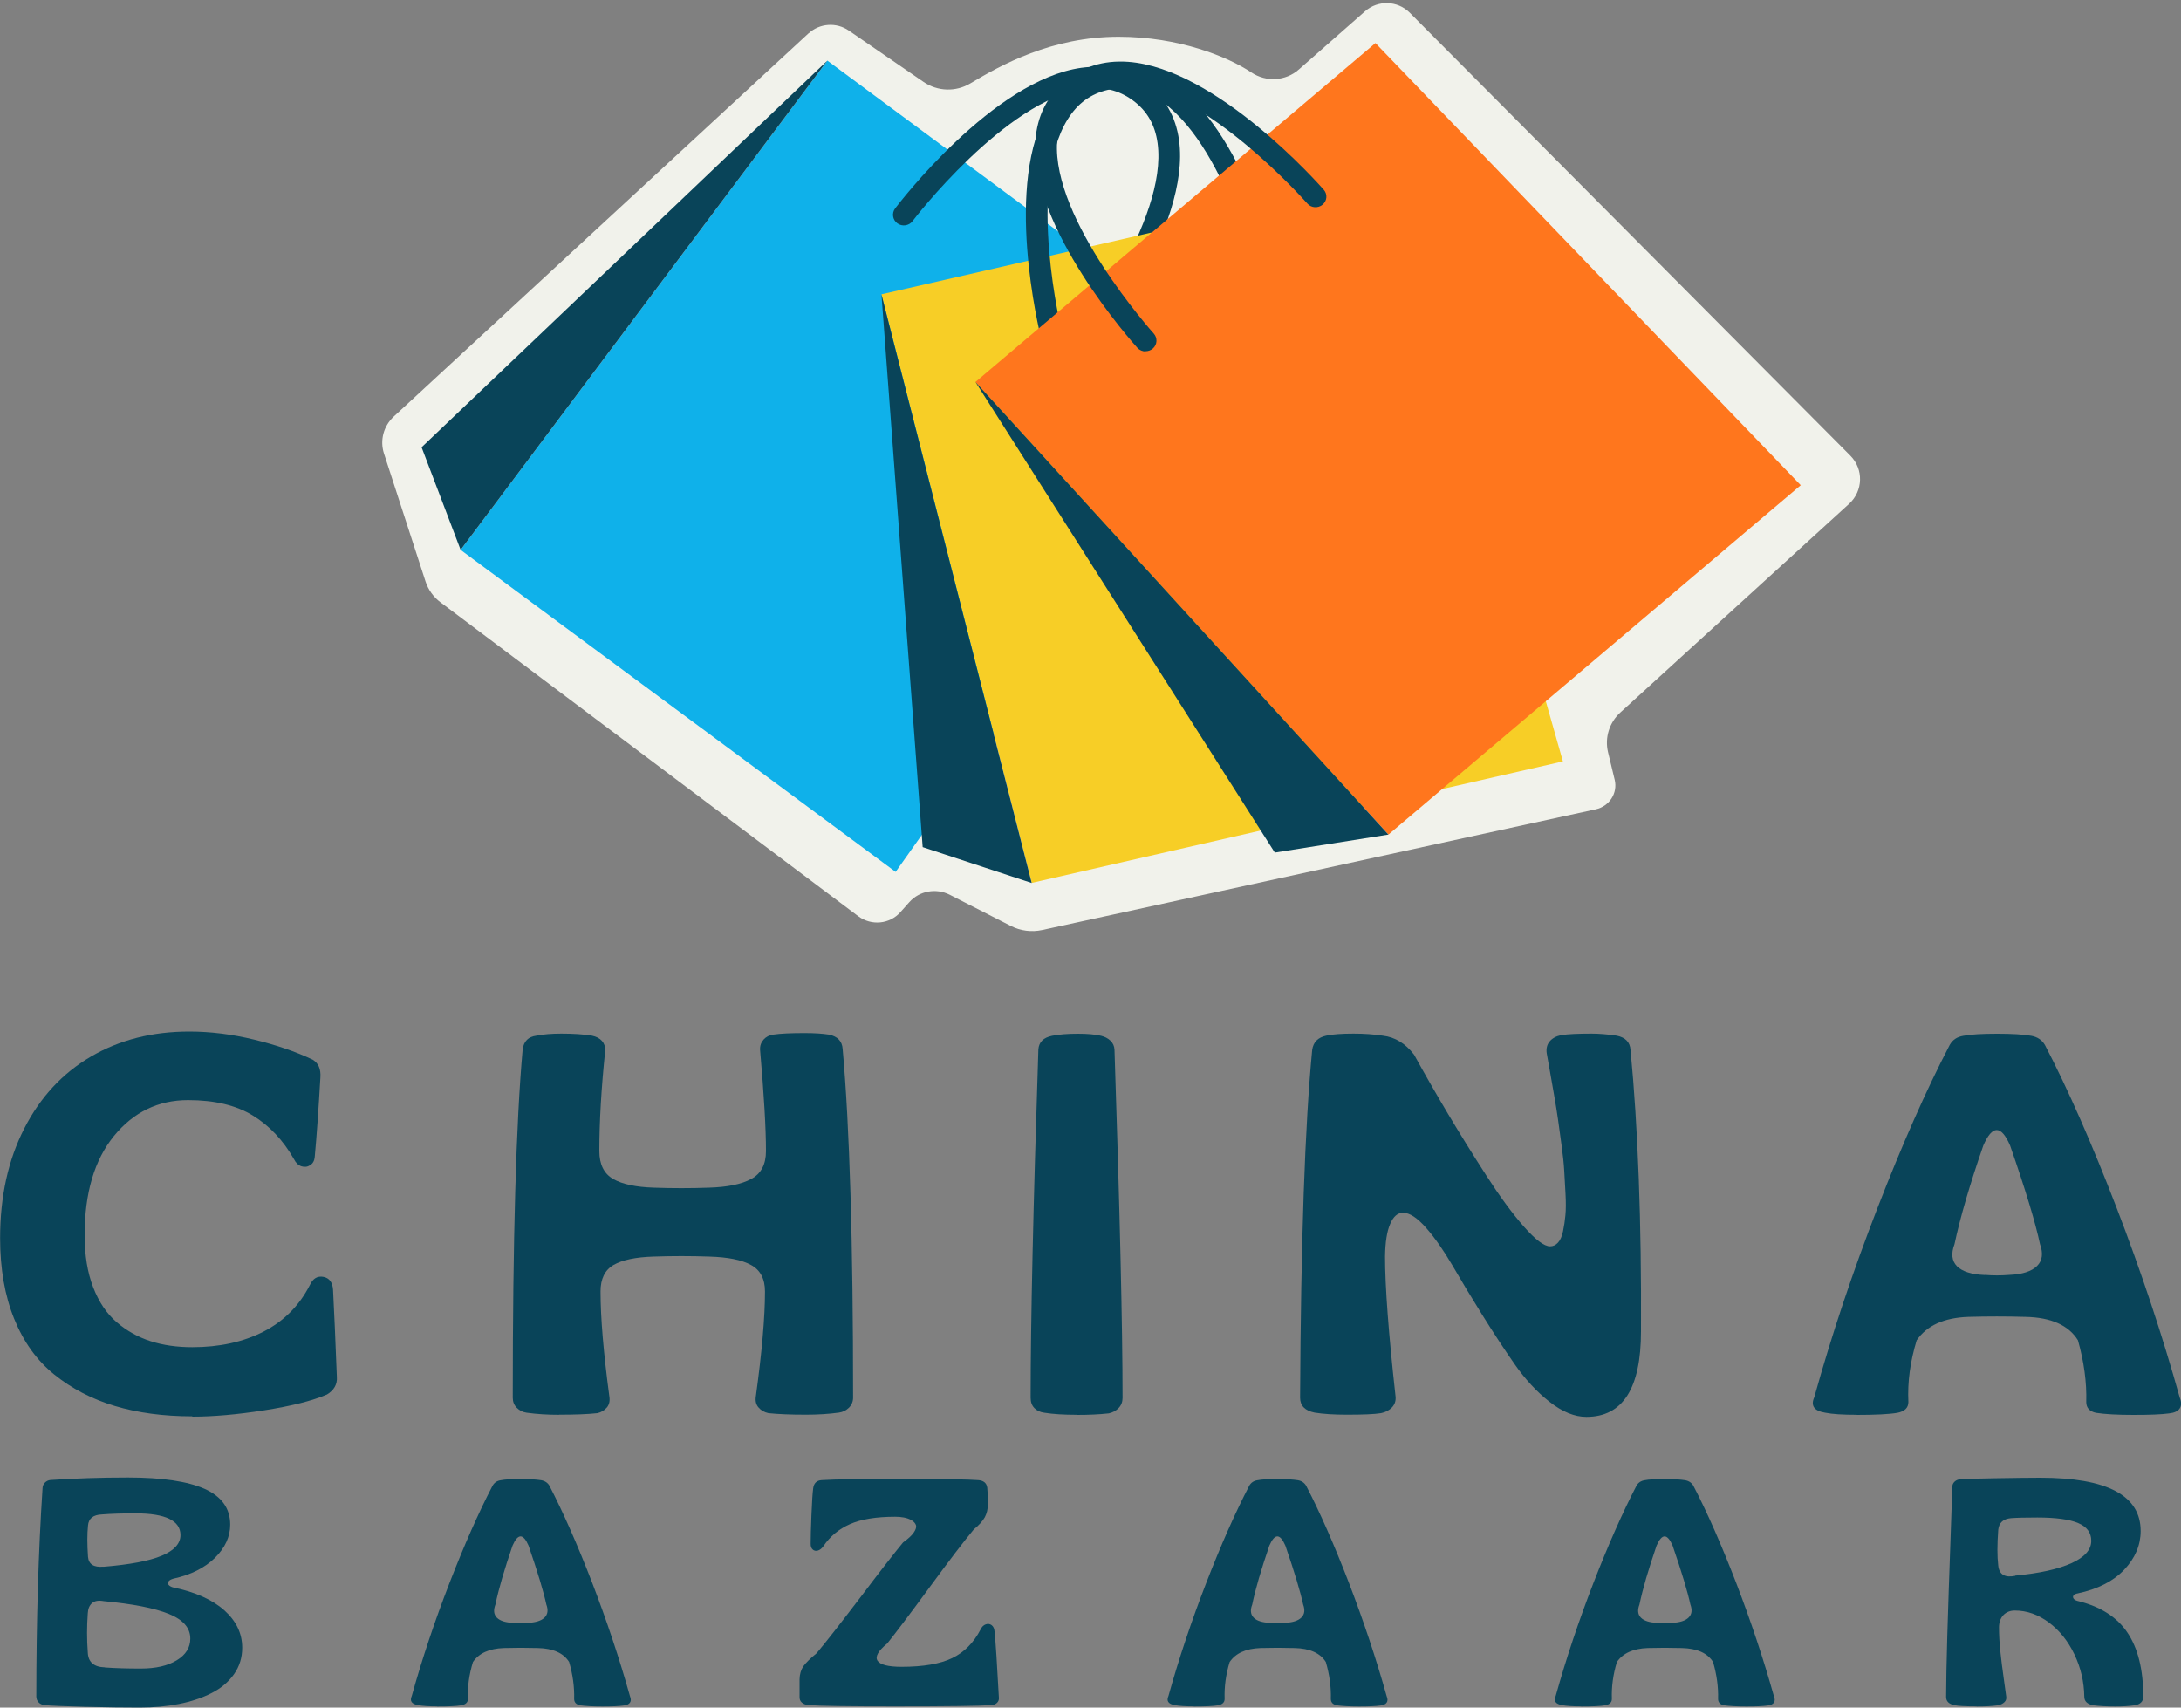
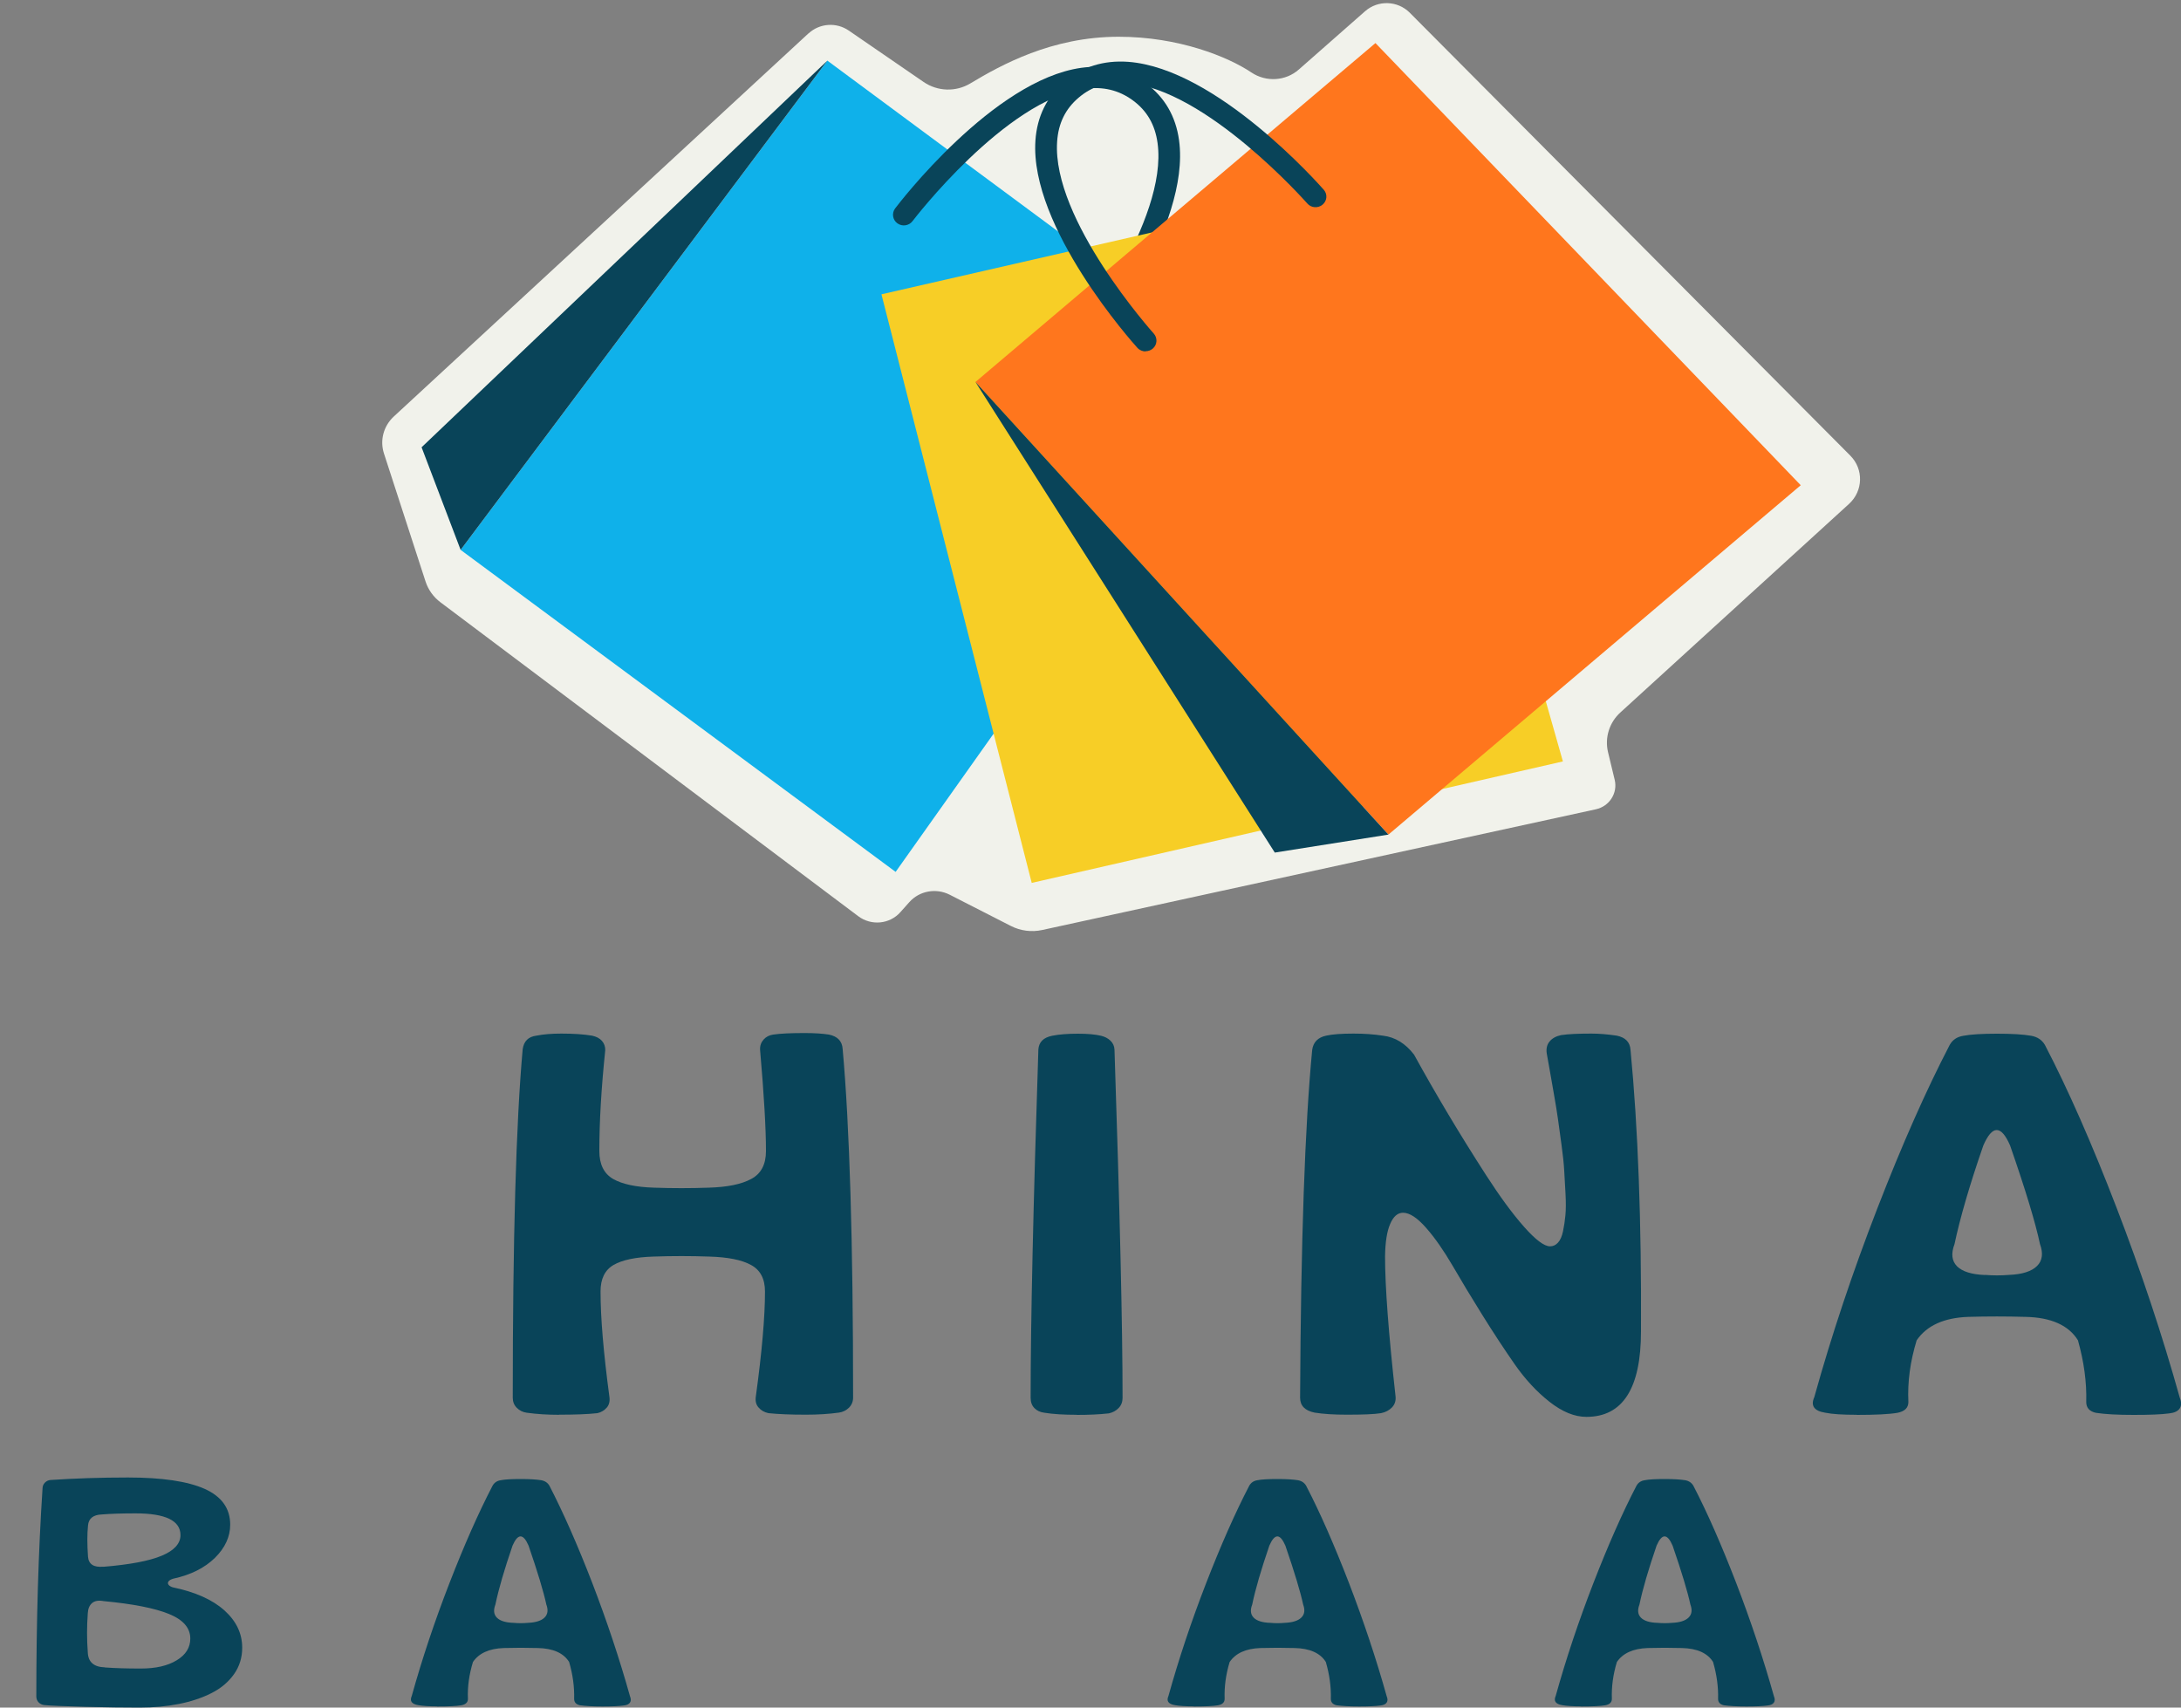
<svg xmlns="http://www.w3.org/2000/svg" id="b" width="200" height="156.6" viewBox="0 0 200 156.6">
  <rect x="0" y="0" width="200" height="156.6" fill="#808080" stroke="none" />
  <defs>
    <clipPath id="d">
      <rect x="34.77" width="135.95" height="85.56" fill="none" />
    </clipPath>
  </defs>
  <g id="c">
    <g clip-path="url(#d)">
      <path d="M74.14,3.06l-38.03,35.14c-.94.87-1.29,2.18-.9,3.39l3.81,11.73c.25.77.73,1.44,1.39,1.93l38.3,28.78c1.19.89,2.88.73,3.86-.38l.82-.92c.92-1.03,2.44-1.31,3.69-.68l5.62,2.87c.88.45,1.9.58,2.87.37l50.77-11.07c1.24-.27,2.02-1.48,1.73-2.7l-.61-2.53c-.32-1.33.11-2.73,1.14-3.66l20.96-19.12c1.3-1.19,1.35-3.19.11-4.43L129.27,1.16c-1.11-1.11-2.91-1.17-4.09-.13l-6.07,5.34c-1.21,1.07-3,1.18-4.35.28-2.16-1.45-6.68-3.28-12.18-3.28-6.14,0-10.8,2.6-13.6,4.28-1.33.8-3.01.74-4.28-.13l-6.87-4.72c-1.14-.78-2.67-.67-3.68.26" fill="#f1f2eb" />
      <path d="M75.87,5.56l-33.63,44.87,39.89,29.53,32.43-45.75L75.87,5.56Z" fill="#0fb1ea" />
      <path d="M75.87,5.56l-37.21,35.46,3.58,9.41L75.87,5.56Z" fill="#094459" />
      <path d="M99.33,32.86c-.21,0-.42-.07-.6-.2-.44-.33-.52-.94-.19-1.37.09-.11,8.59-11.07,7.61-18.17-.23-1.68-.97-2.96-2.26-3.91-1.29-.95-2.75-1.3-4.46-1.06-7.25,1.02-15.67,12.02-15.75,12.13-.33.43-.95.52-1.39.2-.44-.32-.53-.93-.21-1.36.36-.48,9.01-11.77,17.07-12.9,2.23-.31,4.23.17,5.94,1.43,1.71,1.26,2.73,3.02,3.03,5.21,1.09,7.9-7.63,19.14-8,19.61-.2.25-.49.38-.79.38" fill="#094459" />
      <path d="M80.83,26.99l13.78,53.98,48.71-11.14-15.24-53.65-47.25,10.81Z" fill="#f7ce26" />
-       <path d="M80.83,26.99l3.78,50.7,10,3.29-13.78-53.98Z" fill="#094459" />
-       <path d="M96.43,31.73c-.45,0-.86-.3-.97-.74-.14-.58-3.5-14.3.77-21.09,1.18-1.88,2.84-3.08,4.92-3.55,2.08-.48,4.11-.13,6.03,1.05,6.91,4.23,10.17,17.97,10.3,18.55.12.53-.21,1.05-.75,1.16-.54.12-1.07-.21-1.19-.73-.03-.13-3.21-13.54-9.42-17.34-1.47-.9-2.95-1.16-4.52-.8-1.57.36-2.77,1.23-3.68,2.68-3.83,6.1-.56,19.47-.53,19.61.13.52-.2,1.05-.73,1.18-.08.02-.16.03-.24.03" fill="#094459" />
      <path d="M89.45,35.03l37.87,41.51,37.81-32.04L126.13,3.95l-36.68,31.08Z" fill="#ff761d" />
      <path d="M89.45,35.03l27.45,43.16,10.42-1.65-37.87-41.51Z" fill="#094459" />
      <path d="M105.05,32.23c-.27,0-.55-.11-.75-.33-.41-.45-9.9-11.07-9.35-19.02.15-2.2,1.05-4.02,2.67-5.39,1.62-1.37,3.58-1.98,5.83-1.82,8.13.6,17.54,11.28,17.94,11.73.36.41.31,1.02-.11,1.37-.42.35-1.05.3-1.4-.11-.09-.1-9.28-10.52-16.58-11.06-1.72-.13-3.16.31-4.38,1.35-1.22,1.03-1.87,2.36-1.98,4.04-.49,7.15,8.76,17.49,8.86,17.6.36.4.33,1.02-.09,1.38-.19.16-.42.24-.66.24" fill="#094459" />
    </g>
-     <path d="M17.62,129.89c-2.63,0-4.99-.32-7.1-.95-2.1-.63-3.95-1.6-5.54-2.88-1.59-1.28-2.82-2.99-3.68-5.11-.86-2.12-1.29-4.59-1.29-7.4,0-3.83.74-7.18,2.21-10.05,1.47-2.88,3.51-5.08,6.13-6.61,2.62-1.53,5.62-2.29,9.01-2.29,1.94,0,3.92.25,5.94.74,2.02.49,3.81,1.1,5.37,1.84.53.32.76.86.71,1.62-.17,2.96-.34,5.39-.52,7.31-.03.34-.17.59-.42.75-.25.16-.51.19-.8.1-.29-.1-.51-.31-.68-.65-.99-1.74-2.25-3.07-3.78-4.01-1.54-.94-3.51-1.41-5.93-1.41-2.74,0-5.01,1.1-6.8,3.29-1.79,2.19-2.69,5.23-2.69,9.1,0,1.83.26,3.42.78,4.77.52,1.35,1.24,2.42,2.16,3.21.92.79,1.96,1.37,3.11,1.74,1.15.37,2.42.55,3.82.55,2.5,0,4.68-.48,6.54-1.43,1.86-.96,3.28-2.38,4.25-4.28.28-.6.69-.84,1.23-.74.54.1.84.49.89,1.17.1,1.82.21,4.48.35,8,.05.69-.26,1.23-.91,1.62-1.35.58-3.26,1.06-5.75,1.45-2.49.39-4.69.58-6.59.58" fill="#094459" />
    <path d="M51.26,129.75c-1.03,0-2.02-.06-2.96-.19-.36-.05-.66-.2-.91-.45-.25-.25-.37-.56-.37-.93,0-14.53.3-25.18.91-31.95.1-.74.52-1.16,1.26-1.25.64-.13,1.4-.19,2.29-.19,1.1,0,2.04.06,2.81.19.39.08.7.24.91.48.21.24.31.53.3.87-.36,3.46-.54,6.53-.54,9.23,0,1.22.42,2.07,1.26,2.56.84.48,2.09.75,3.75.8,1.68.06,3.35.06,5.03,0,1.69-.05,2.99-.31,3.89-.8.9-.48,1.35-1.33,1.35-2.56,0-2.06-.18-5.15-.54-9.28-.02-.37.09-.68.32-.94.23-.26.53-.41.89-.46.67-.1,1.63-.14,2.88-.14.9,0,1.64.05,2.22.14.79.16,1.21.6,1.26,1.3.64,7.09.96,17.75.96,31.99,0,.37-.13.68-.38.93-.26.25-.56.4-.92.45-.94.13-1.95.19-3.03.19-1.43,0-2.57-.05-3.43-.14-.38-.08-.68-.25-.91-.52-.23-.26-.31-.6-.25-1,.56-4.1.84-7.31.84-9.64,0-1.16-.43-1.97-1.28-2.43-.85-.47-2.13-.72-3.82-.77-1.71-.06-3.42-.06-5.13,0-1.64.05-2.86.31-3.66.77-.8.47-1.19,1.28-1.19,2.43,0,2.4.27,5.61.81,9.64.06.4-.01.74-.23,1-.22.26-.51.44-.87.52-.9.1-2.07.14-3.5.14" fill="#094459" />
    <path d="M98.74,129.75c-1.18,0-2.18-.06-2.98-.19-.38-.05-.68-.19-.91-.43-.23-.24-.34-.55-.34-.94,0-6.99.24-17.64.71-31.95.05-.68.47-1.09,1.26-1.25.64-.13,1.43-.19,2.37-.19.87,0,1.58.06,2.12.19.34.08.63.23.86.45.23.22.35.49.37.81.49,14.8.74,25.45.74,31.95,0,.37-.12.68-.36.93-.24.25-.54.41-.9.49-.9.1-1.88.14-2.93.14" fill="#094459" />
    <path d="M145.47,129.94c-1.08,0-2.21-.46-3.39-1.39-1.17-.92-2.24-2.08-3.2-3.46-.96-1.38-1.95-2.89-2.96-4.51-1.01-1.62-1.92-3.13-2.72-4.51-.81-1.38-1.61-2.54-2.42-3.46-.81-.92-1.51-1.39-2.12-1.39-.49,0-.89.34-1.18,1.03-.3.68-.45,1.68-.47,2.98,0,2.76.32,7.03.96,12.8.05.42-.06.76-.32,1.04-.26.27-.6.45-1.01.53-.61.1-1.65.14-3.13.14-1.17,0-2.15-.06-2.96-.19-.89-.18-1.33-.64-1.33-1.37.07-14.34.44-24.97,1.11-31.9.1-.71.53-1.14,1.28-1.3.57-.13,1.41-.19,2.51-.19.95,0,1.85.06,2.69.19,1.12.13,2.07.71,2.86,1.74,1,1.82,2.04,3.63,3.12,5.44,1.08,1.81,2.24,3.68,3.49,5.62,1.25,1.94,2.4,3.51,3.46,4.71,1.06,1.2,1.86,1.81,2.4,1.81.28,0,.52-.11.73-.34.21-.23.36-.57.46-1.04.1-.47.17-.96.22-1.48.05-.52.05-1.17.01-1.94-.04-.77-.08-1.49-.12-2.15-.04-.66-.12-1.45-.25-2.37-.12-.92-.23-1.7-.32-2.33-.09-.63-.21-1.39-.37-2.29-.16-.9-.27-1.57-.35-2-.07-.43-.18-1.01-.31-1.74-.07-.45.02-.82.26-1.11.24-.29.59-.48,1.05-.58.64-.1,1.57-.14,2.79-.14.69,0,1.46.06,2.32.19.79.16,1.21.59,1.26,1.3.69,7.15,1.01,15.76.96,25.82,0,5.22-1.67,7.84-5,7.84" fill="#094459" />
    <path d="M182.02,116.92c.74.06,1.48.06,2.22,0,1.2-.05,2.05-.32,2.55-.81.5-.49.59-1.16.28-2.01-.41-1.94-1.32-4.96-2.74-9.04-.82-1.9-1.64-1.9-2.46,0-1.27,3.66-2.14,6.68-2.64,9.04-.33.87-.25,1.54.23,2.03.48.48,1.33.75,2.55.8M170.26,129.75c-1.28,0-2.24-.06-2.88-.19-1.02-.16-1.36-.64-1.01-1.42,1.59-5.71,3.52-11.48,5.78-17.31,2.26-5.83,4.47-10.83,6.64-15,.26-.47.68-.75,1.26-.84.67-.13,1.7-.19,3.08-.19s2.39.06,3.13.19c.57.1.99.38,1.26.84,2.14,4.11,4.33,9.1,6.58,14.95,2.25,5.85,4.18,11.65,5.79,17.41.16.4.16.73-.01.98-.17.25-.49.4-.95.45-.72.1-1.82.14-3.28.14s-2.6-.06-3.45-.19c-.59-.13-.89-.46-.89-.99.05-1.82-.21-3.7-.76-5.66-.85-1.38-2.46-2.1-4.81-2.15-1.76-.05-3.51-.05-5.25,0-2.23.08-3.81.8-4.73,2.15-.59,1.93-.85,3.82-.76,5.66,0,.53-.34.86-1.01.99-.77.13-2.01.19-3.72.19" fill="#094459" />
    <path d="M9.47,143.69c2.44-.2,4.23-.54,5.37-1.02,1.14-.48,1.71-1.11,1.71-1.89,0-1.32-1.37-1.99-4.12-1.99-1.2,0-2.23.03-3.1.1-.78.03-1.21.37-1.26,1.02-.08.77-.08,1.72,0,2.86.06.69.53.99,1.41.91M9.62,152.92c.94.07,2.04.1,3.29.1,1.37,0,2.47-.25,3.3-.76.83-.5,1.24-1.17,1.24-1.99,0-.98-.66-1.73-1.97-2.26-1.31-.53-3.3-.92-5.96-1.17-.48-.09-.84-.03-1.08.18-.24.21-.37.52-.39.94-.09,1.2-.09,2.39,0,3.57.03.89.55,1.35,1.56,1.38M12.81,156.6c-1.39,0-3.06-.02-4.99-.07-1.94-.05-3.19-.1-3.77-.16-.22-.03-.39-.12-.52-.26-.13-.14-.2-.32-.2-.53,0-6.93.19-13.28.57-19.07,0-.22.08-.4.22-.54.14-.14.3-.22.5-.24,2.22-.15,4.59-.23,7.12-.23,3.12,0,5.46.35,7.02,1.04,1.56.7,2.35,1.79,2.35,3.29,0,1.1-.47,2.12-1.4,3.04-.94.92-2.21,1.56-3.82,1.91-.21.06-.35.14-.43.24-.08.11-.08.21-.01.31.07.1.2.18.38.24,2.08.43,3.66,1.14,4.75,2.12,1.09.98,1.63,2.12,1.63,3.42,0,.91-.25,1.72-.76,2.44-.51.71-1.19,1.29-2.07,1.73-.87.44-1.87.77-2.98.99-1.11.22-2.31.33-3.6.33" fill="#094459" />
    <path d="M47.09,148.83c.44.04.88.04,1.32,0,.71-.03,1.22-.19,1.52-.48.3-.29.36-.69.17-1.2-.25-1.16-.79-2.96-1.63-5.4-.49-1.13-.98-1.13-1.47,0-.75,2.19-1.28,3.99-1.57,5.4-.2.52-.15.92.14,1.21.29.29.8.45,1.52.47M40.08,156.49c-.76,0-1.34-.04-1.72-.11-.61-.1-.81-.38-.6-.85.95-3.41,2.1-6.85,3.45-10.33,1.35-3.48,2.67-6.47,3.96-8.95.16-.28.41-.45.75-.5.4-.08,1.02-.11,1.84-.11s1.43.04,1.87.11c.34.06.59.23.75.5,1.27,2.46,2.58,5.43,3.93,8.92,1.34,3.49,2.5,6.96,3.46,10.39.1.24.1.43,0,.58-.1.15-.29.24-.57.27-.43.06-1.08.09-1.96.09s-1.55-.04-2.06-.11c-.35-.08-.53-.27-.53-.59.03-1.08-.12-2.21-.46-3.38-.51-.82-1.47-1.25-2.87-1.28-1.05-.03-2.09-.03-3.13,0-1.33.05-2.27.47-2.82,1.28-.35,1.15-.51,2.28-.46,3.38,0,.32-.2.51-.6.59-.46.08-1.2.11-2.22.11" fill="#094459" />
-     <path d="M82.03,156.49c-4.25,0-6.88-.04-7.9-.12-.25-.02-.44-.1-.6-.23-.15-.13-.22-.31-.21-.53v-1.6c.01-.48.13-.88.35-1.2.23-.32.63-.72,1.21-1.19.84-1,2.17-2.7,3.99-5.09,1.81-2.4,3.13-4.09,3.94-5.07.47-.34.8-.64.99-.92.19-.28.25-.5.19-.68-.06-.17-.2-.32-.4-.44-.21-.12-.44-.2-.7-.25-.26-.05-.53-.07-.8-.07-1.75,0-3.14.23-4.15.68-1.02.45-1.82,1.12-2.42,2-.15.22-.32.36-.51.42-.2.06-.36.02-.49-.1-.13-.12-.19-.31-.18-.55,0-.53.02-1.4.07-2.6.05-1.21.1-2.03.16-2.46.06-.47.32-.72.78-.75,1.25-.08,3.63-.11,7.15-.11,3.93,0,6.33.04,7.19.11.5.03.78.26.84.69.04.34.06.83.06,1.5,0,.47-.1.88-.29,1.23-.2.35-.53.72-1,1.1-.88,1.05-2.23,2.82-4.05,5.3-1.82,2.48-3.12,4.2-3.89,5.16-.83.68-1.13,1.21-.89,1.58.24.37.98.56,2.21.56,1.99,0,3.54-.27,4.64-.8,1.1-.53,1.97-1.41,2.61-2.64.11-.23.26-.38.46-.45.2-.07.38-.05.54.07.16.12.25.31.27.58.1.93.23,2.96.4,6.1.01.17-.05.32-.17.44-.12.12-.28.19-.46.21-1.08.08-4.05.12-8.91.12" fill="#094459" />
    <path d="M116.49,148.83c.44.04.88.04,1.32,0,.72-.03,1.22-.19,1.52-.48.3-.29.36-.69.17-1.2-.25-1.16-.79-2.96-1.63-5.4-.49-1.13-.98-1.13-1.47,0-.75,2.19-1.28,3.99-1.57,5.4-.2.52-.15.92.14,1.21.29.29.8.45,1.52.47M109.47,156.49c-.77,0-1.34-.04-1.72-.11-.61-.1-.81-.38-.6-.85.95-3.41,2.1-6.85,3.45-10.33,1.35-3.48,2.67-6.47,3.96-8.95.16-.28.41-.45.75-.5.4-.08,1.02-.11,1.84-.11s1.43.04,1.87.11c.34.06.59.23.75.5,1.28,2.46,2.58,5.43,3.93,8.92,1.34,3.49,2.5,6.96,3.46,10.39.1.24.1.43,0,.58-.1.15-.29.24-.57.27-.43.06-1.08.09-1.96.09s-1.55-.04-2.06-.11c-.35-.08-.53-.27-.53-.59.03-1.08-.12-2.21-.46-3.38-.51-.82-1.47-1.25-2.87-1.28-1.05-.03-2.09-.03-3.13,0-1.33.05-2.27.47-2.82,1.28-.35,1.15-.5,2.28-.46,3.38,0,.32-.2.51-.6.59-.46.08-1.2.11-2.22.11" fill="#094459" />
    <path d="M152,148.83c.44.04.88.04,1.32,0,.72-.03,1.22-.19,1.52-.48.3-.29.36-.69.17-1.2-.25-1.16-.79-2.96-1.63-5.4-.49-1.13-.98-1.13-1.47,0-.75,2.19-1.28,3.99-1.57,5.4-.2.52-.15.92.14,1.21.29.29.8.45,1.52.47M144.98,156.49c-.77,0-1.34-.04-1.72-.11-.61-.1-.81-.38-.6-.85.95-3.41,2.1-6.85,3.45-10.33,1.35-3.48,2.67-6.47,3.96-8.95.16-.28.41-.45.75-.5.4-.08,1.02-.11,1.84-.11s1.43.04,1.87.11c.34.06.59.23.75.5,1.28,2.46,2.58,5.43,3.93,8.92,1.34,3.49,2.5,6.96,3.46,10.39.1.24.1.43,0,.58-.1.15-.29.24-.57.27-.43.06-1.08.09-1.96.09s-1.55-.04-2.06-.11c-.35-.08-.53-.27-.53-.59.03-1.08-.12-2.21-.46-3.38-.51-.82-1.47-1.25-2.87-1.28-1.05-.03-2.09-.03-3.13,0-1.33.05-2.27.47-2.82,1.28-.35,1.15-.5,2.28-.46,3.38,0,.32-.2.51-.6.59-.46.08-1.2.11-2.22.11" fill="#094459" />
-     <path d="M184.79,144.5c2.23-.21,3.94-.59,5.16-1.14,1.21-.55,1.82-1.23,1.82-2.05,0-.75-.4-1.29-1.2-1.63-.8-.34-2.05-.51-3.74-.51-1.11,0-1.91.02-2.41.06-.72.06-1.11.41-1.18,1.07-.1,1.36-.1,2.45,0,3.27.08.83.6,1.14,1.56.95M181.27,156.49c-1.06,0-1.74-.04-2.04-.11-.51-.1-.77-.35-.77-.76,0-1.31.04-3.19.11-5.67.07-2.47.17-5.27.28-8.38.11-3.11.17-4.85.18-5.21,0-.19.07-.35.21-.48.14-.13.31-.2.51-.22.27-.03,1.3-.06,3.09-.09,1.78-.03,3.2-.05,4.24-.05,6.15,0,9.22,1.63,9.22,4.89,0,1.3-.51,2.49-1.51,3.55-1.01,1.06-2.43,1.78-4.27,2.17-.18.03-.3.09-.37.18-.07.09-.07.18-.01.28.06.1.17.17.34.22,2.11.51,3.65,1.48,4.61,2.92.97,1.44,1.45,3.4,1.45,5.87,0,.43-.26.7-.78.79-.56.08-1.15.11-1.78.11-.81,0-1.49-.04-2.04-.11-.54-.11-.81-.37-.81-.79-.02-1.36-.32-2.65-.9-3.87-.58-1.22-1.36-2.19-2.34-2.93-.98-.73-2.02-1.1-3.13-1.1-.43,0-.78.14-1.05.42-.26.28-.4.66-.4,1.13,0,.67.04,1.39.12,2.16.08.77.18,1.57.3,2.41.12.84.2,1.42.24,1.75.04.21-.02.39-.16.53-.15.14-.34.24-.59.29-.54.08-1.19.11-1.96.11" fill="#094459" />
  </g>
</svg>